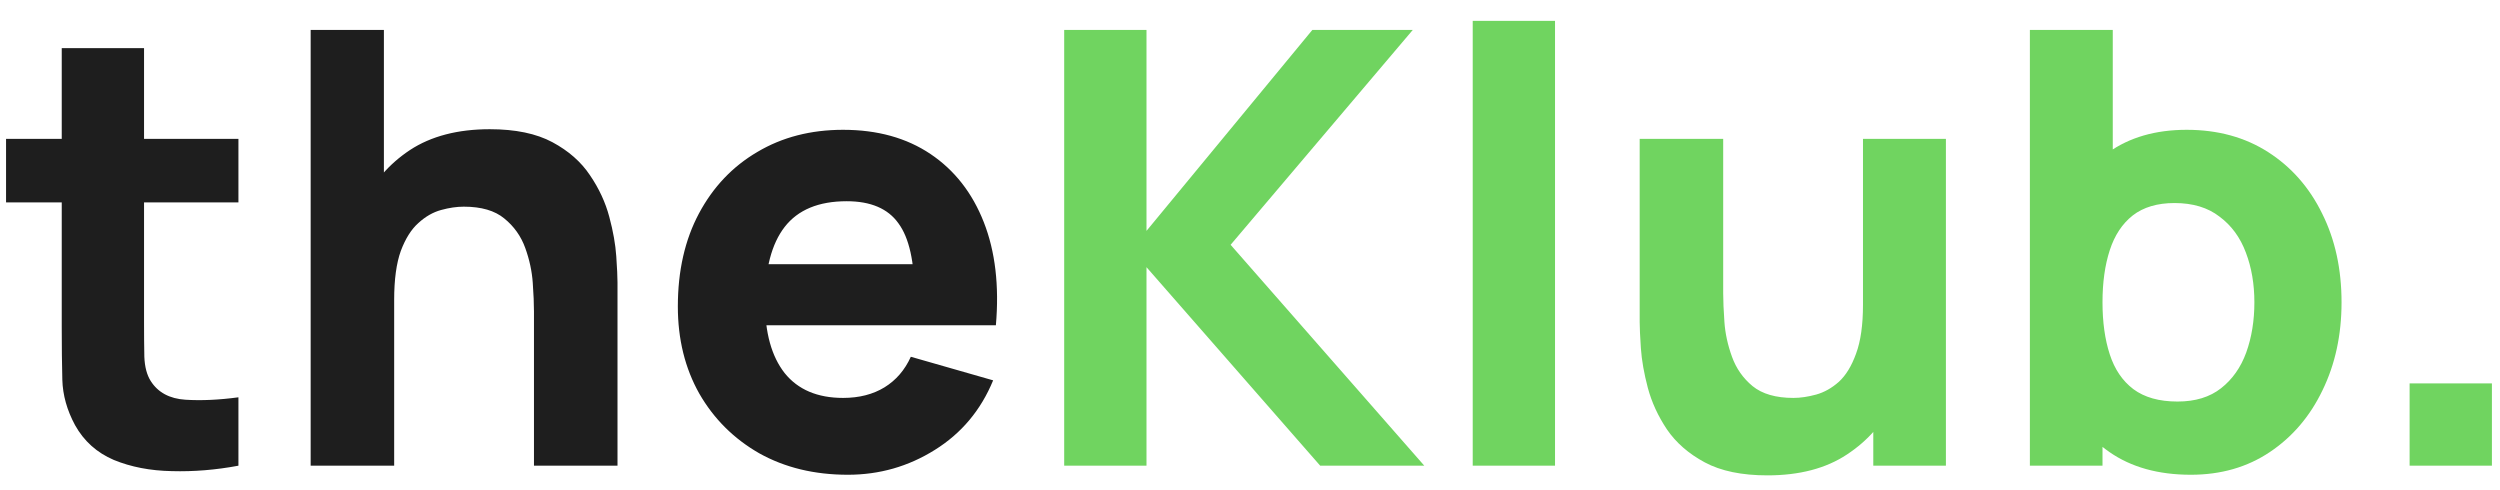
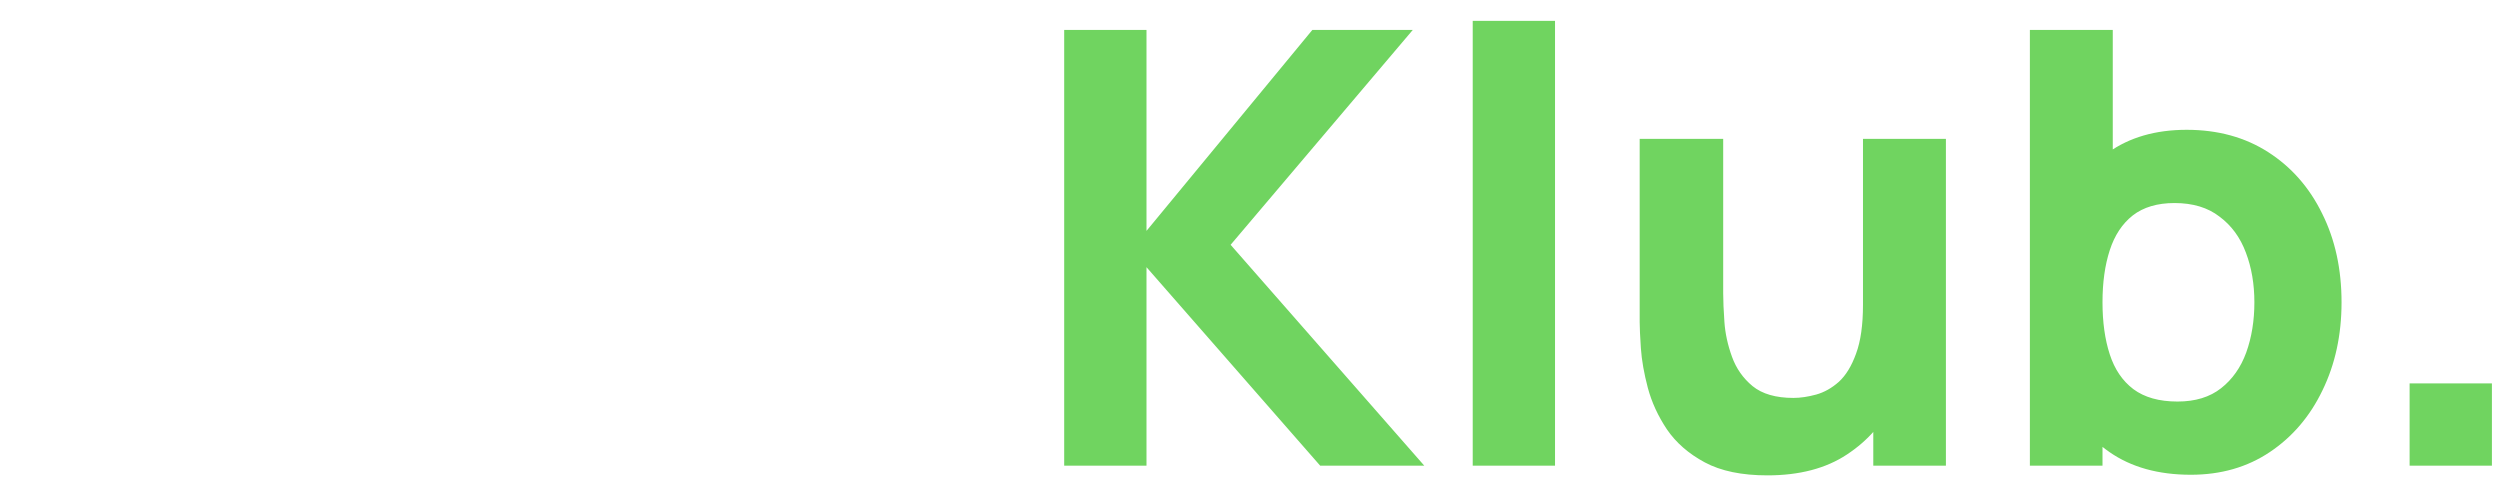
<svg xmlns="http://www.w3.org/2000/svg" width="102" height="20" viewBox="0 0 102 20" fill="none">
-   <path d="M9.728 19C8.807 19.173 7.901 19.247 7.012 19.222C6.132 19.206 5.342 19.053 4.642 18.765C3.951 18.469 3.424 17.996 3.062 17.346C2.733 16.737 2.56 16.119 2.543 15.494C2.527 14.86 2.519 14.144 2.519 13.346V1.963H5.877V13.148C5.877 13.667 5.881 14.136 5.889 14.556C5.905 14.967 5.992 15.296 6.148 15.543C6.444 16.012 6.918 16.267 7.568 16.309C8.218 16.35 8.938 16.317 9.728 16.21V19ZM0.247 8.259V5.667H9.728V8.259H0.247ZM21.786 19V12.704C21.786 12.399 21.77 12.012 21.737 11.543C21.704 11.066 21.601 10.588 21.428 10.111C21.255 9.634 20.971 9.235 20.576 8.914C20.189 8.593 19.638 8.432 18.922 8.432C18.634 8.432 18.325 8.477 17.996 8.568C17.667 8.658 17.358 8.835 17.07 9.099C16.782 9.354 16.543 9.733 16.354 10.235C16.173 10.737 16.082 11.403 16.082 12.235L14.156 11.321C14.156 10.268 14.37 9.28 14.798 8.358C15.226 7.436 15.868 6.691 16.724 6.123C17.588 5.556 18.675 5.272 19.984 5.272C21.029 5.272 21.881 5.449 22.539 5.802C23.198 6.156 23.708 6.605 24.07 7.148C24.44 7.691 24.704 8.259 24.86 8.852C25.017 9.436 25.111 9.971 25.144 10.457C25.177 10.942 25.194 11.296 25.194 11.518V19H21.786ZM12.675 19V1.222H15.663V10.358H16.082V19H12.675ZM34.594 19.37C33.228 19.37 32.023 19.078 30.977 18.494C29.94 17.901 29.125 17.09 28.533 16.062C27.948 15.025 27.656 13.839 27.656 12.506C27.656 11.049 27.944 9.782 28.52 8.704C29.097 7.626 29.891 6.79 30.903 6.198C31.916 5.597 33.08 5.296 34.397 5.296C35.796 5.296 36.986 5.626 37.965 6.284C38.944 6.942 39.669 7.868 40.138 9.062C40.607 10.255 40.772 11.658 40.632 13.272H37.311V12.037C37.311 10.679 37.093 9.704 36.656 9.111C36.228 8.51 35.525 8.21 34.545 8.21C33.401 8.21 32.557 8.56 32.014 9.259C31.479 9.951 31.212 10.975 31.212 12.333C31.212 13.576 31.479 14.539 32.014 15.222C32.557 15.897 33.352 16.235 34.397 16.235C35.055 16.235 35.619 16.09 36.088 15.803C36.557 15.514 36.916 15.099 37.162 14.556L40.52 15.518C40.018 16.737 39.224 17.683 38.138 18.358C37.059 19.033 35.879 19.37 34.594 19.37ZM30.175 13.272V10.778H39.014V13.272H30.175Z" fill="#1E1E1E" />
  <path d="M43.419 19V1.222H46.777V9.42L53.543 1.222H57.641L50.209 9.988L58.111 19H53.864L46.777 10.901V19H43.419ZM60.087 19V0.852H63.445V19H60.087ZM72.109 19.395C71.064 19.395 70.212 19.218 69.553 18.864C68.895 18.51 68.381 18.062 68.01 17.518C67.648 16.975 67.389 16.412 67.232 15.827C67.076 15.235 66.981 14.695 66.948 14.21C66.916 13.724 66.899 13.37 66.899 13.148V5.667H70.306V11.963C70.306 12.268 70.323 12.658 70.356 13.136C70.389 13.605 70.492 14.078 70.665 14.556C70.837 15.033 71.117 15.432 71.504 15.753C71.899 16.074 72.455 16.235 73.171 16.235C73.459 16.235 73.767 16.189 74.097 16.099C74.426 16.008 74.734 15.835 75.023 15.58C75.311 15.317 75.545 14.934 75.726 14.432C75.916 13.922 76.01 13.255 76.01 12.432L77.936 13.346C77.936 14.399 77.722 15.387 77.294 16.309C76.866 17.23 76.22 17.975 75.356 18.543C74.5 19.111 73.418 19.395 72.109 19.395ZM76.43 19V14.58H76.01V5.667H79.393V19H76.43ZM89.387 19.37C88.061 19.37 86.954 19.062 86.066 18.444C85.177 17.827 84.506 16.988 84.053 15.926C83.609 14.864 83.387 13.667 83.387 12.333C83.387 11 83.609 9.802 84.053 8.741C84.498 7.679 85.152 6.84 86.016 6.222C86.88 5.605 87.946 5.296 89.214 5.296C90.49 5.296 91.601 5.601 92.547 6.21C93.494 6.819 94.226 7.654 94.745 8.716C95.271 9.77 95.535 10.975 95.535 12.333C95.535 13.667 95.275 14.864 94.757 15.926C94.247 16.988 93.531 17.827 92.609 18.444C91.687 19.062 90.613 19.37 89.387 19.37ZM82.819 19V1.222H86.201V9.864H85.782V19H82.819ZM88.843 16.383C89.568 16.383 90.16 16.202 90.621 15.839C91.082 15.477 91.424 14.992 91.646 14.383C91.868 13.765 91.979 13.082 91.979 12.333C91.979 11.593 91.864 10.918 91.633 10.309C91.403 9.691 91.045 9.202 90.559 8.84C90.082 8.469 89.469 8.284 88.72 8.284C88.02 8.284 87.452 8.453 87.016 8.79C86.588 9.128 86.275 9.601 86.078 10.21C85.88 10.819 85.782 11.527 85.782 12.333C85.782 13.14 85.88 13.848 86.078 14.457C86.275 15.066 86.596 15.539 87.041 15.877C87.494 16.214 88.094 16.383 88.843 16.383ZM98.312 19V15.642H101.67V19H98.312Z" fill="#70D460" />
</svg>